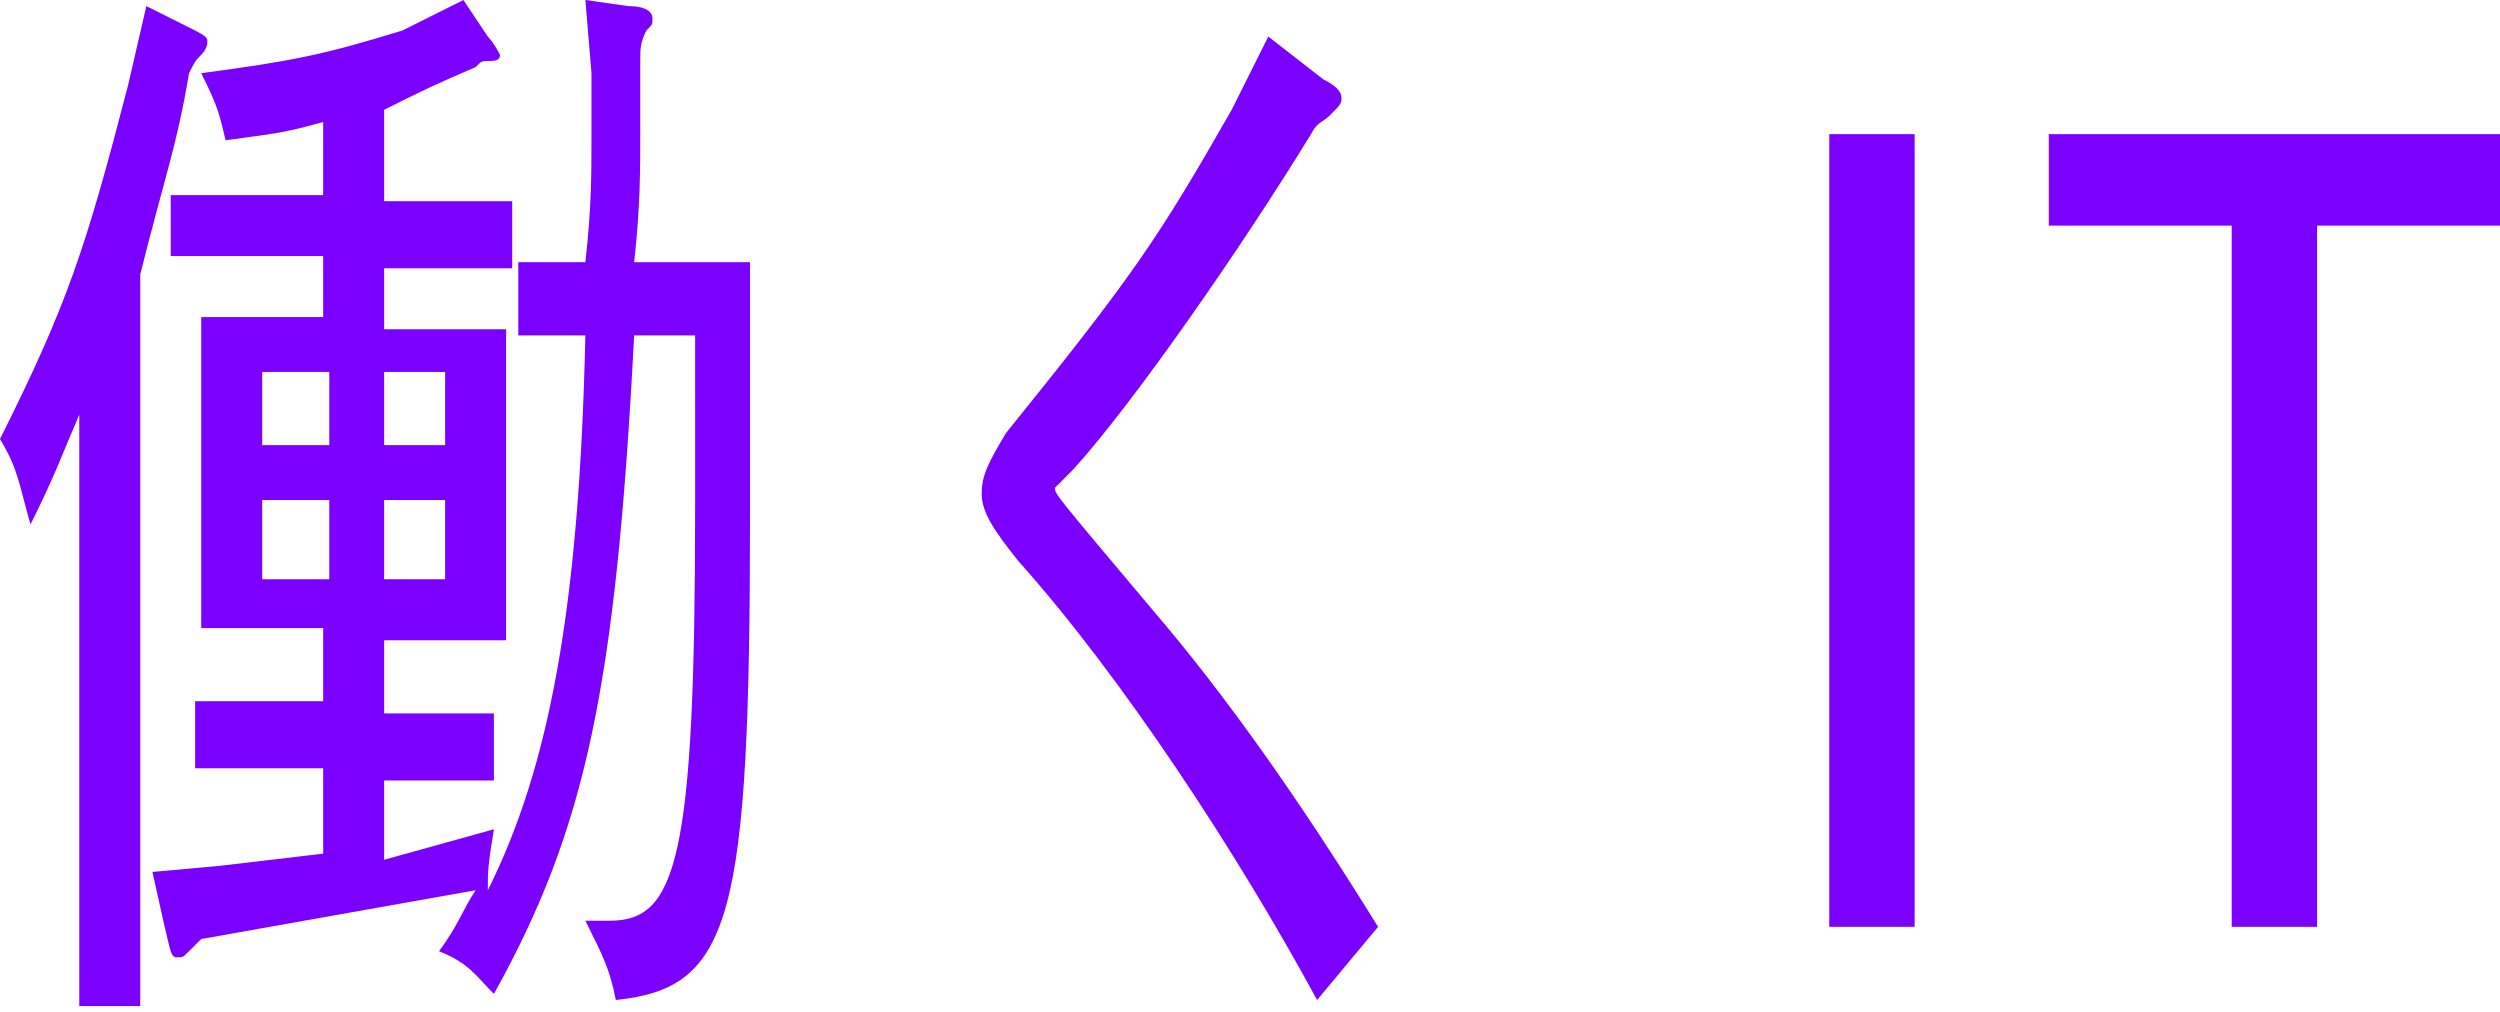
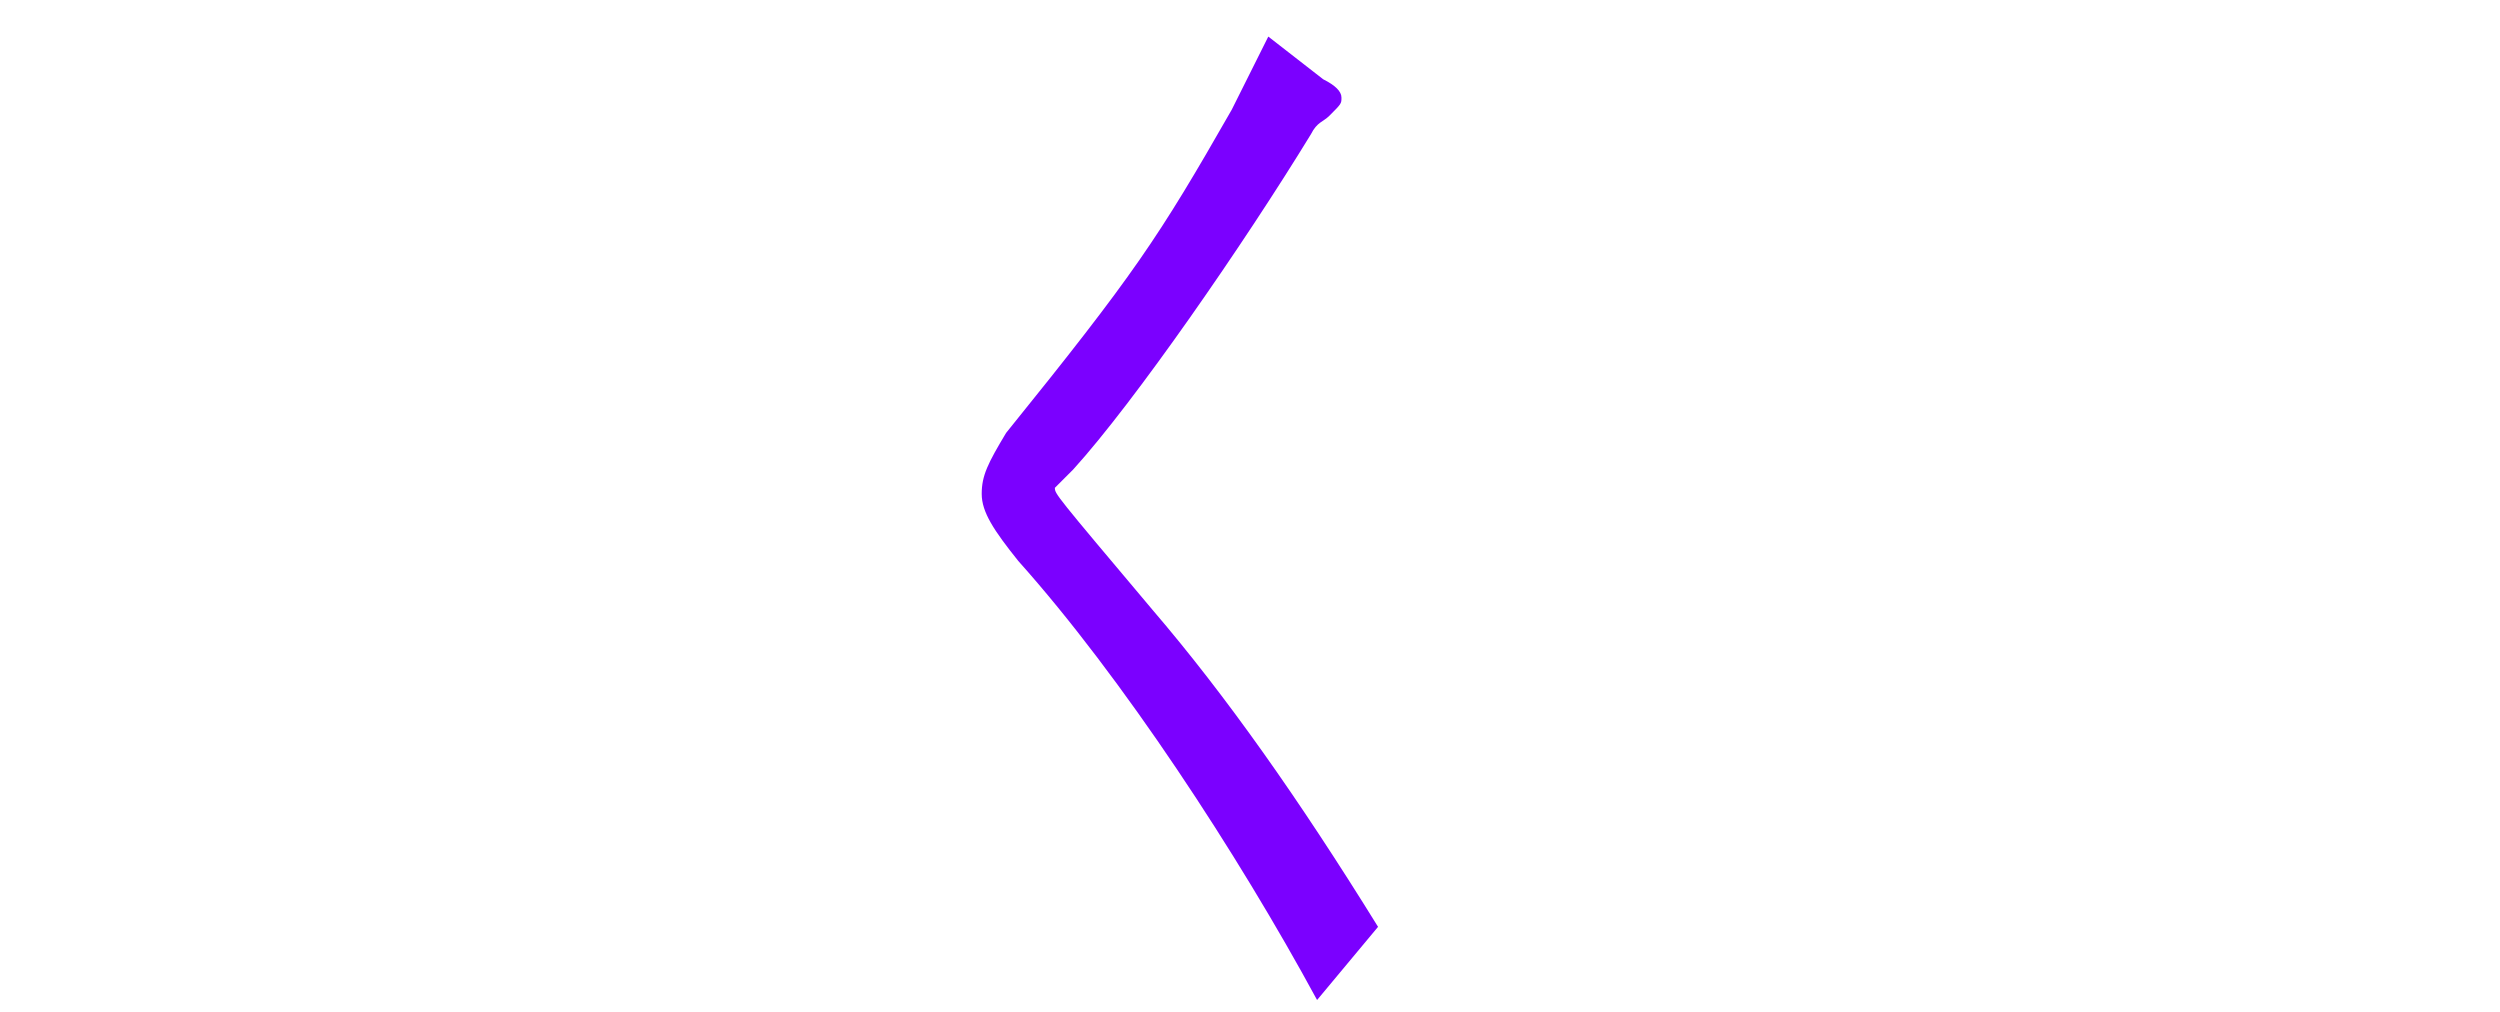
<svg xmlns="http://www.w3.org/2000/svg" version="1.1" id="レイヤー_1" x="0px" y="0px" viewBox="0 0 41 16.6" style="enable-background:new 0 0 41 16.6;" xml:space="preserve">
  <style type="text/css">
	.st0{fill:#7B00FF;}
</style>
-   <path class="st0" d="M1.3,16.6l0-1.8v-8C1,7.5,0.9,7.8,0.5,8.6C0.3,7.9,0.3,7.7,0,7.2C1.1,5,1.4,4.1,2.1,1.4l0.3-1.3L3,0.4  c0.4,0.2,0.4,0.2,0.4,0.3c0,0,0,0.1-0.1,0.2C3.2,1,3.2,1,3.1,1.2C2.9,2.4,2.7,2.9,2.3,4.5v12H1.3z M8.1,13.6c-0.1,0.6-0.1,0.7-0.1,1  c1-2,1.5-4.6,1.6-9.1H9.4l-0.9,0V4.3l0.9,0h0.2c0.1-0.9,0.1-1.4,0.1-2.1v-1L9.6,0l0.7,0.1c0.3,0,0.4,0.1,0.4,0.2  c0,0.1,0,0.1-0.1,0.2c-0.1,0.2-0.1,0.3-0.1,0.5v1.2c0,0.6,0,1.2-0.1,2.1h1.9v4.1c0,6.7-0.3,7.8-2.2,8c-0.1-0.5-0.2-0.7-0.5-1.3  l0.4,0c1.1,0,1.4-1,1.4-6.8V5.5h-1c-0.3,5.8-0.8,8.1-2.3,10.8c-0.3-0.3-0.4-0.5-0.9-0.7c0.3-0.4,0.4-0.7,0.6-1l-4.5,0.8  c-0.1,0.1-0.1,0.1-0.2,0.2s-0.1,0.1-0.2,0.1c-0.1,0-0.1-0.1-0.2-0.5l-0.2-0.9l1.1-0.1L5.3,14v-1.4H4.1l-0.9,0v-1.1l0.9,0h1.2v-1.2  h-2V5.2h2v-1H3.7l-0.9,0V3.2l0.9,0h1.6V2C4.6,2.2,4.4,2.2,3.7,2.3C3.6,1.9,3.6,1.8,3.3,1.2c1.5-0.2,2-0.3,3.3-0.7L7.6,0L8,0.6  c0.1,0.1,0.2,0.3,0.2,0.3C8.2,1,8.1,1,8,1c-0.1,0-0.1,0-0.2,0.1C7.1,1.4,6.9,1.5,6.3,1.8v1.5h1.2l0.9,0v1.1l-0.9,0H6.3v1h2v5.1h-2  v1.2h0.9l0.9,0v1.1l-0.9,0H6.3v1.3L8.1,13.6z M4.3,7.3h1.1V6.1H4.3V7.3z M4.3,9.5h1.1V8.2H4.3V9.5z M6.3,6.1v1.2h1V6.1H6.3z   M6.3,8.2v1.3h1V8.2H6.3z" />
  <path class="st0" d="M21.6,16.4c-1.3-2.4-3.2-5.3-4.9-7.2c-0.4-0.5-0.6-0.8-0.6-1.1c0-0.3,0.1-0.5,0.4-1c2.1-2.6,2.5-3.2,3.7-5.3  l0.6-1.2l0.9,0.7C21.9,1.4,22,1.5,22,1.6c0,0.1,0,0.1-0.2,0.3c-0.1,0.1-0.2,0.1-0.3,0.3c-1.1,1.8-2.9,4.4-3.9,5.5  C17.4,7.9,17.3,8,17.3,8c0,0.1,0,0.1,1.6,2c1.2,1.4,2.4,3.1,3.7,5.2L21.6,16.4z" />
-   <path class="st0" d="M30,2.2h1.4v13H30V2.2z" />
-   <path class="st0" d="M38,3.7v11.5h-1.4V3.7h-3V2.2H41v1.5H38z" />
</svg>